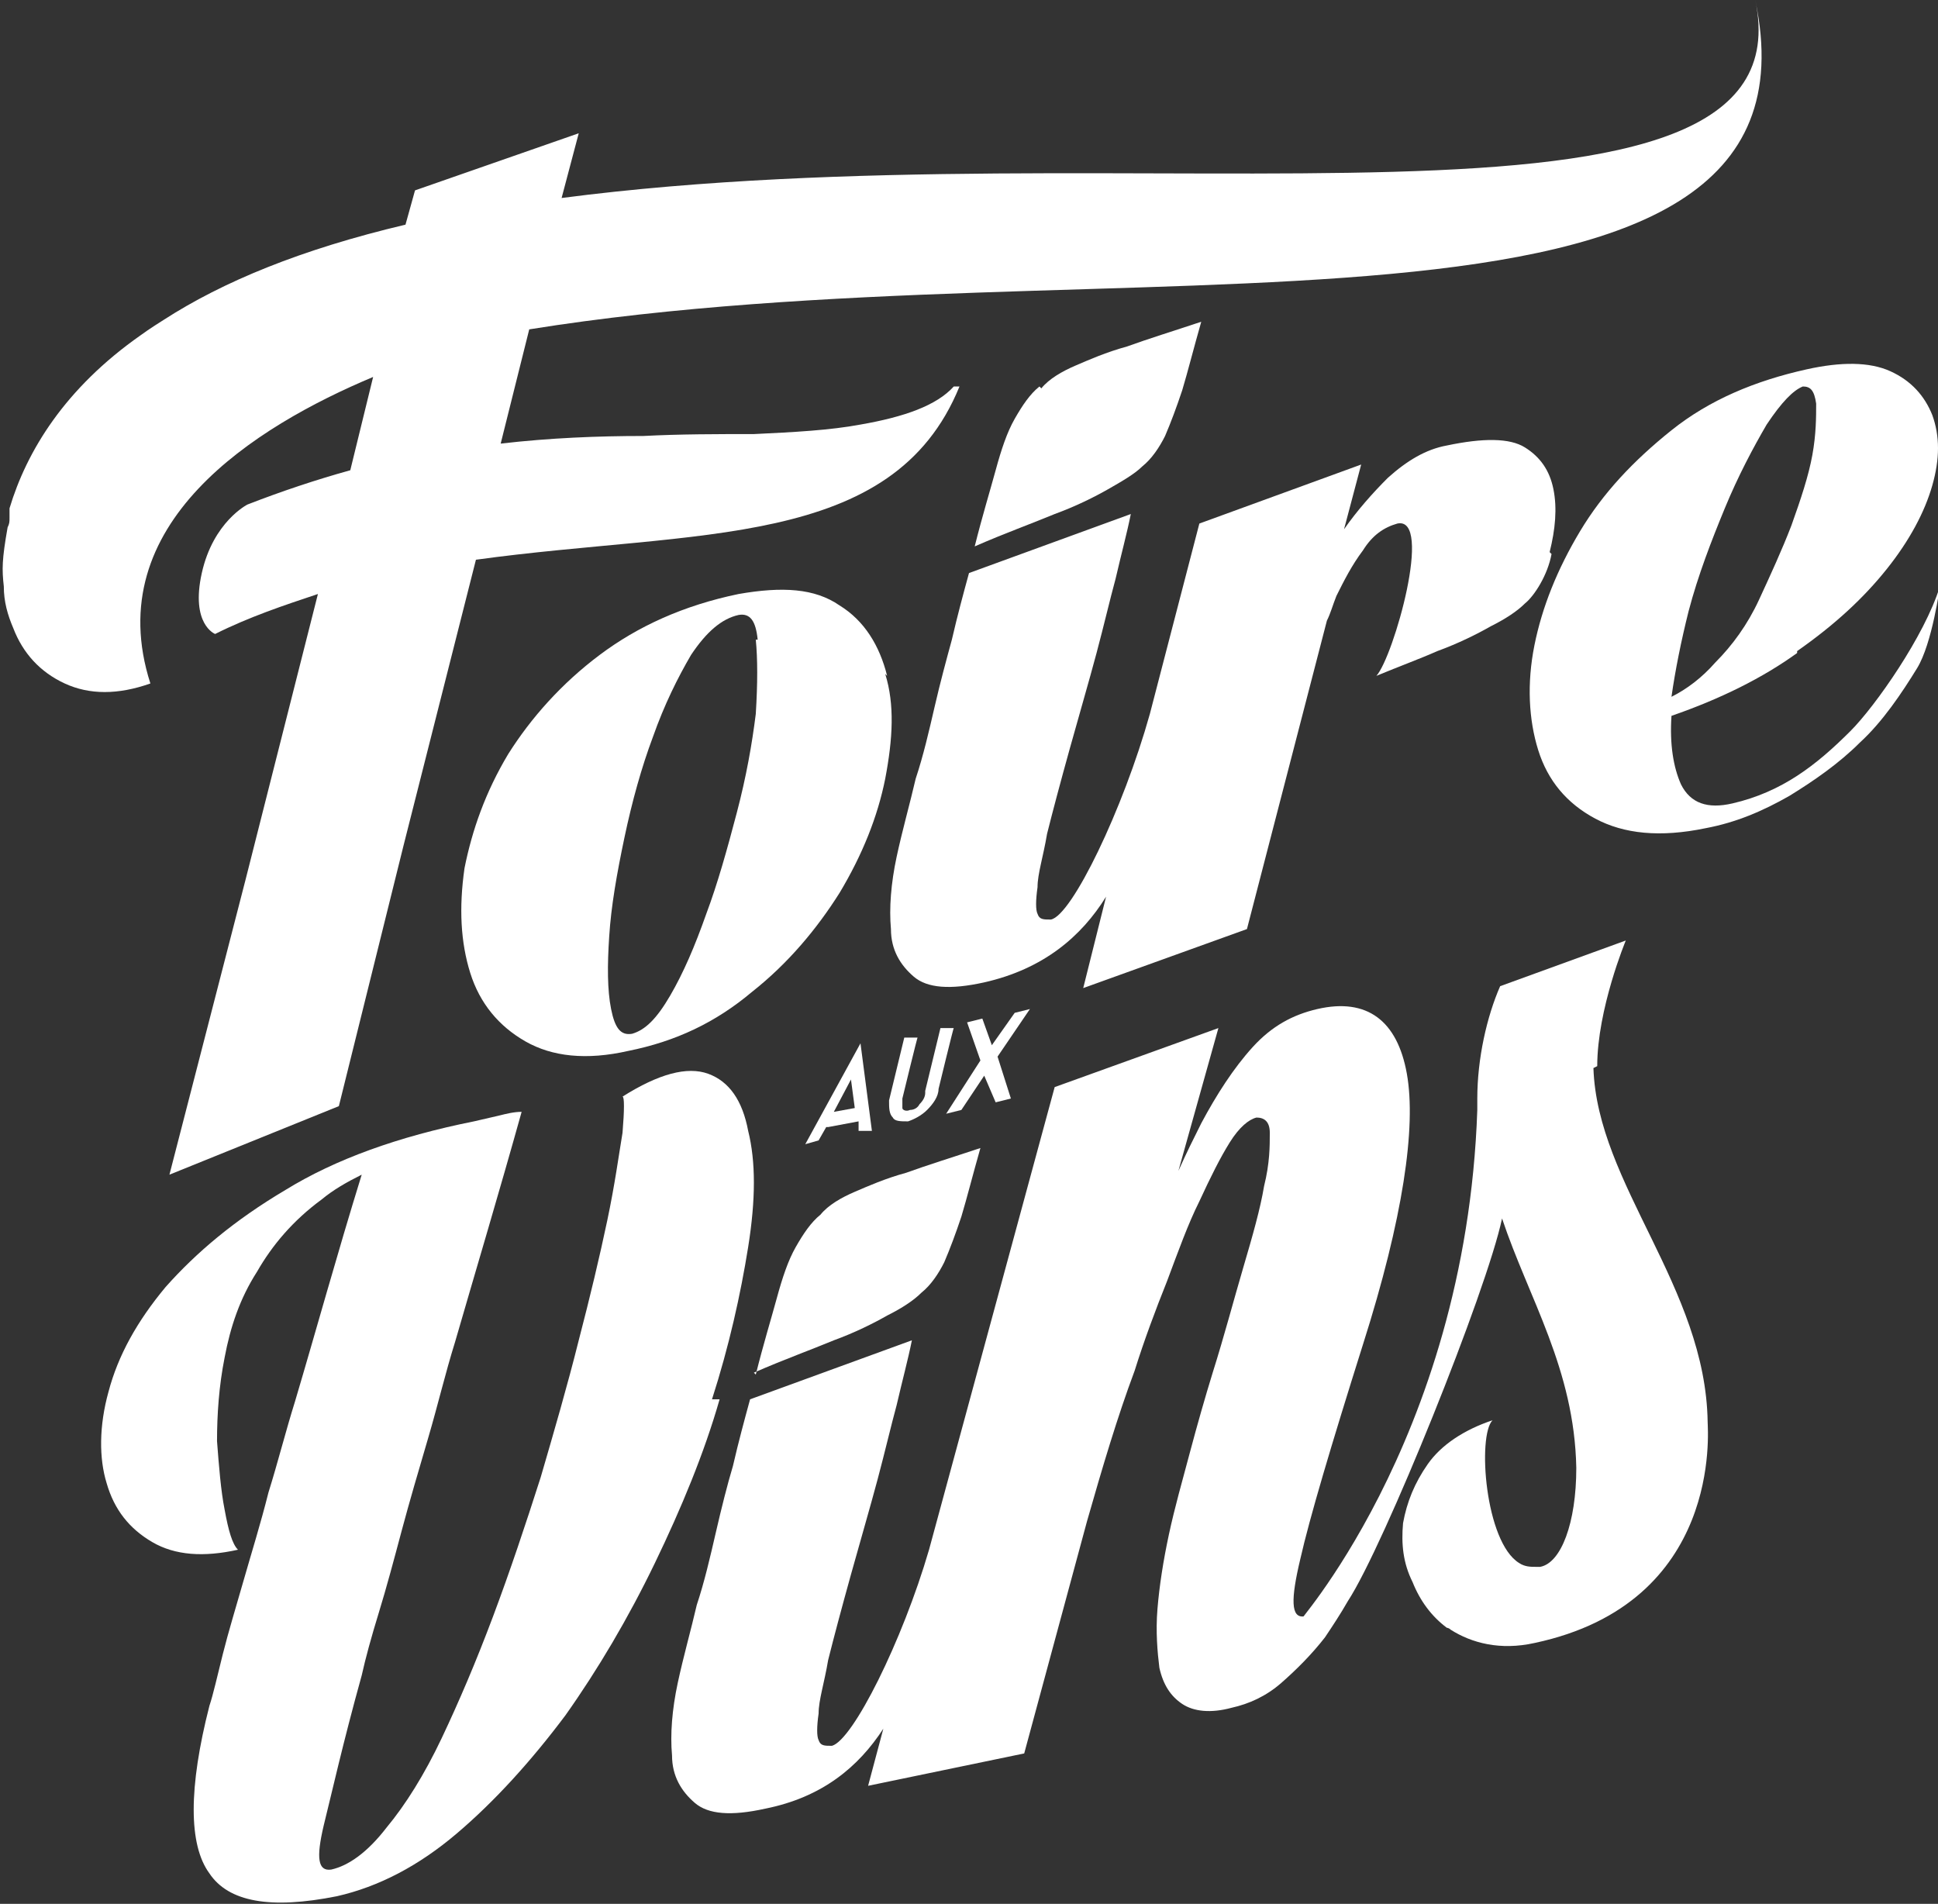
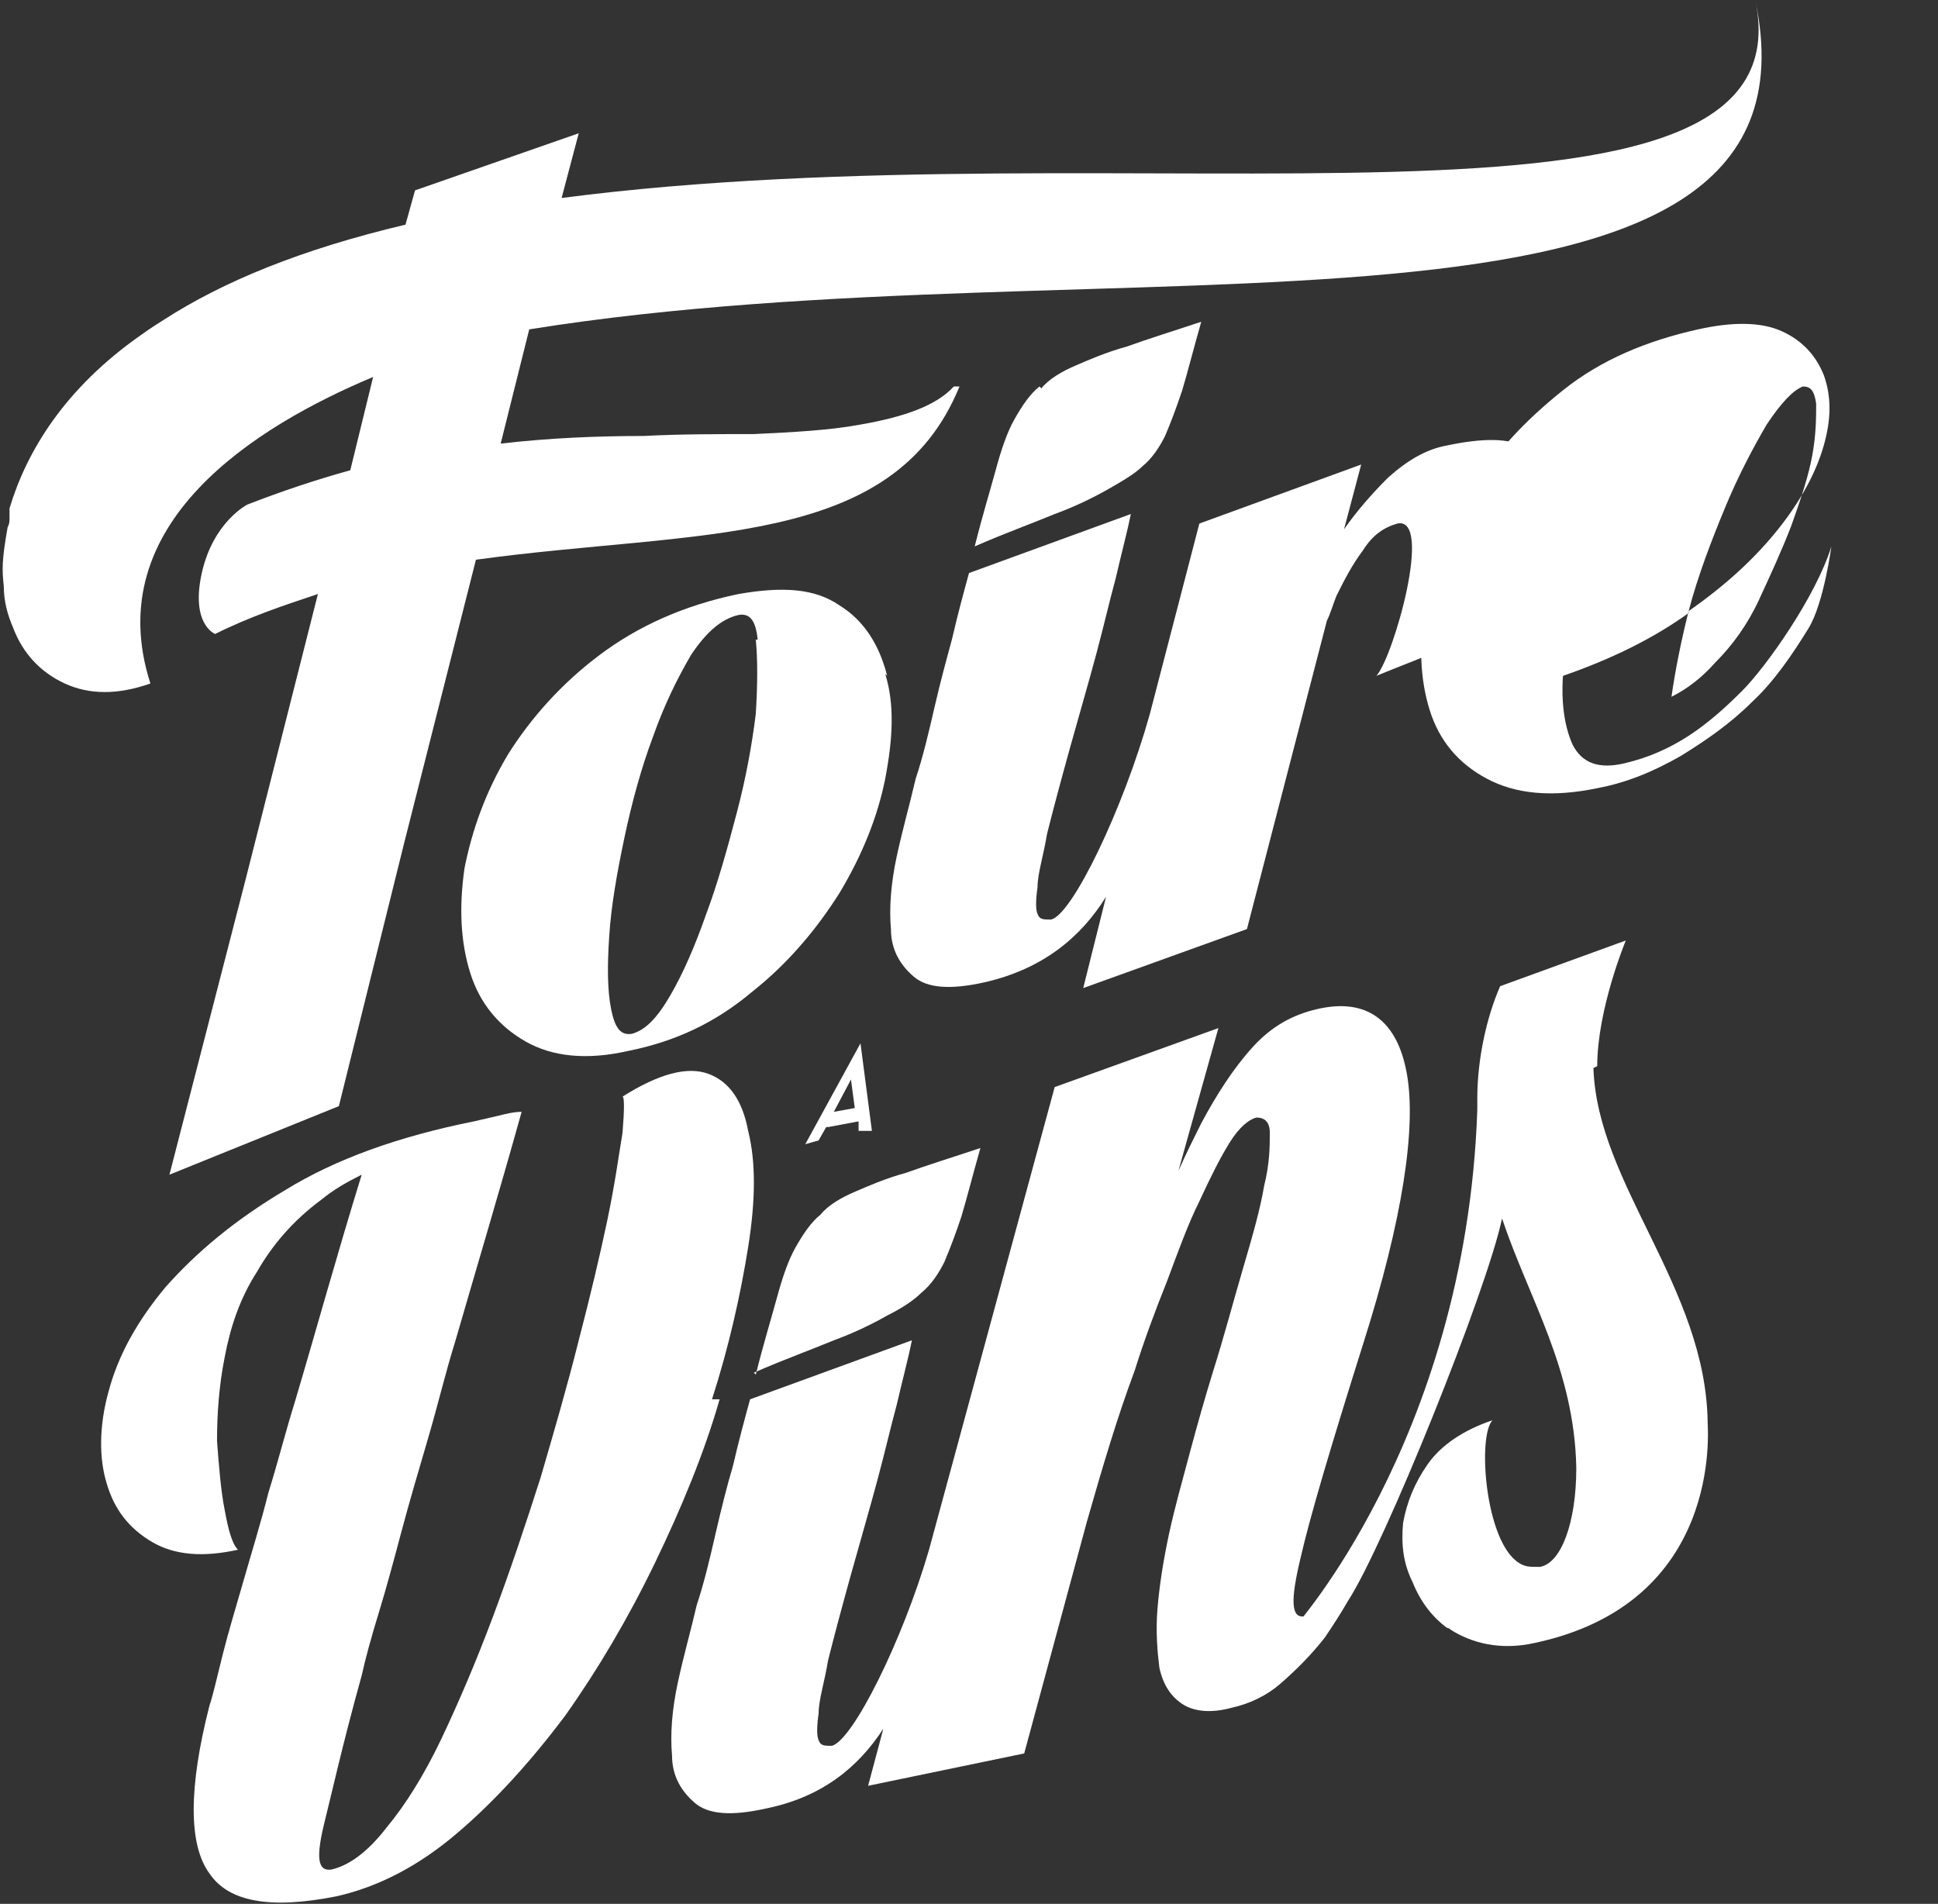
<svg xmlns="http://www.w3.org/2000/svg" version="1.1" viewBox="0 0 101.8 100">
  <rect x="0" y="0" width="101.8" height="100" fill="#333333" stroke="none" />
  <defs>
    <style>
      .cls-1 {
        fill: #fff;
      }
    </style>
  </defs>
  <g>
    <g id="Calque_1">
      <g>
        <path class="cls-1" d="M50.1,20.3c-.9,1-2.6,1.6-4.9,2-1.6.3-3.5.4-5.6.5-1.9,0-3.9,0-5.8.1-2.4,0-4.9.1-7.5.4l1.5-6c30.5-4.9,68.7,2.9,64.4-17.3,3,14.1-32.8,6.5-62.7,10.4l.9-3.4-8.6,3-.5,1.8c-5.5,1.3-9.6,3-12.7,5,0,0-.8.5-1.2.8-4,2.8-6,6.1-6.9,9.1,0,0,0,.1,0,.2,0,0,0,.2,0,.3,0,.2,0,.3-.1.5-.3,1.7-.3,2.2-.2,3.1,0,.8.2,1.5.5,2.2.5,1.3,1.4,2.3,2.7,2.9,1.3.6,2.8.6,4.5,0-2.7-8.4,5.5-13.5,11.7-16.1l-1.2,4.9c-1.8.5-3.6,1.1-5.4,1.8,0,0-1.8.9-2.4,3.6-.6,2.7.7,3.2.7,3.2,1.8-.9,3.6-1.5,5.4-2.1l-3.8,15h0l-4,15.5,8.9-3.6,3.4-13.7,3.8-15c11.6-1.6,21.9-.5,25.4-9.1" />
        <path class="cls-1" d="M39.7,33.6c.1,1,.1,2.3,0,3.9-.2,1.6-.5,3.3-1,5.2-.5,1.9-1,3.7-1.6,5.3-.6,1.7-1.2,3.1-1.9,4.3-.7,1.2-1.3,1.8-2,2-.6.1-.9-.3-1.1-1.3-.2-1-.2-2.3-.1-3.8.1-1.6.4-3.3.8-5.2.4-1.9.9-3.7,1.5-5.3.6-1.7,1.3-3.1,2-4.3.8-1.2,1.6-1.9,2.5-2.1.6-.1.9.3,1,1.3M46.6,35.5c-.4-1.6-1.2-2.9-2.5-3.7-1.3-.9-3-1-5.3-.6-2.9.6-5.3,1.7-7.3,3.2-2,1.5-3.6,3.3-4.8,5.2-1.2,2-1.9,4-2.3,6-.3,2.1-.2,3.9.3,5.5.5,1.6,1.5,2.8,2.9,3.6,1.4.8,3.2,1,5.4.5,2.5-.5,4.6-1.5,6.5-3.1,1.9-1.5,3.4-3.3,4.6-5.2,1.2-2,2-4,2.4-6,.4-2.1.5-3.9,0-5.5" />
        <path class="cls-1" d="M81.4,29c.3-1.2.4-2.3.2-3.3-.2-1-.7-1.7-1.5-2.2-.8-.5-2.2-.5-4.1-.1-1.1.2-2.1.8-3.1,1.7-.8.8-1.6,1.7-2.3,2.7l.9-3.4-8.5,3.1-2.6,10c-1.4,5-4.1,10.6-5.2,10.8-.4,0-.6,0-.7-.3-.1-.2-.1-.7,0-1.4,0-.7.3-1.6.5-2.8.3-1.2.7-2.7,1.2-4.5.5-1.8,1-3.5,1.4-5,.4-1.5.7-2.8,1-3.9.3-1.3.6-2.4.8-3.4l-8.5,3.1c-.3,1.1-.6,2.2-.9,3.5-.3,1.1-.6,2.2-.9,3.5-.3,1.3-.6,2.6-1,3.8-.3,1.3-.7,2.7-1,4.1-.3,1.4-.4,2.7-.3,3.8,0,1.1.5,1.9,1.2,2.5.7.6,1.9.7,3.7.3,3.1-.7,5.1-2.4,6.4-4.5l-1.2,4.8,8.6-3.1,4.2-16.2c.2-.4.3-.8.5-1.3.4-.8.8-1.6,1.4-2.4.5-.8,1.1-1.2,1.8-1.4,1.9-.4-.2,7-1.1,8,1.2-.5,2.3-.9,3.2-1.3,1.1-.4,2.1-.9,2.8-1.3.8-.4,1.4-.8,1.8-1.2.5-.4,1.2-1.5,1.4-2.6" />
        <path class="cls-1" d="M54.6,20.3c-.5.4-.9,1-1.3,1.7-.4.7-.7,1.6-1,2.7-.3,1.1-.7,2.4-1.1,4,1.6-.7,3-1.2,4.2-1.7,1.1-.4,2.1-.9,2.8-1.3.7-.4,1.4-.8,1.8-1.2.5-.4.9-1,1.2-1.6.3-.7.6-1.5.9-2.4.3-1,.6-2.2,1-3.6-1.5.5-2.8.9-3.9,1.3-1.1.3-2,.7-2.7,1-.7.3-1.4.7-1.8,1.2" />
-         <path class="cls-1" d="M88.7,32.1c.5-1.9,1.2-3.7,1.9-5.4.7-1.7,1.5-3.2,2.2-4.4.8-1.2,1.4-1.8,1.9-2,.4,0,.6.2.7.9,0,.7,0,1.6-.2,2.7-.2,1.1-.6,2.3-1.1,3.7-.5,1.3-1.1,2.6-1.7,3.9s-1.4,2.4-2.3,3.3c-.7.8-1.5,1.4-2.3,1.8.2-1.4.5-2.9.9-4.5M94.4,34.2c2-1.4,3.5-2.8,4.7-4.3,1.2-1.5,2-3,2.4-4.4.4-1.4.4-2.6,0-3.7-.4-1-1.1-1.8-2.2-2.3-1.1-.5-2.6-.5-4.4-.1-2.7.6-5.1,1.6-7.1,3.2-2,1.6-3.6,3.3-4.8,5.3-1.2,2-2,4-2.4,6-.4,2-.3,3.9.2,5.5.5,1.6,1.5,2.8,3,3.6,1.5.8,3.4,1,5.8.5,1.6-.3,3-.9,4.4-1.7,1.3-.8,2.6-1.7,3.7-2.8,1.2-1.1,2.2-2.6,3-3.9.8-1.3,1.2-4.3,1.2-4.3-.8,2.6-3.4,6.3-4.7,7.6-1.8,1.8-3.6,3.2-6.2,3.8-1.3.3-2.2,0-2.7-1-.4-.9-.6-2.1-.5-3.6,2.6-.9,4.8-2,6.6-3.3" />
+         <path class="cls-1" d="M88.7,32.1c.5-1.9,1.2-3.7,1.9-5.4.7-1.7,1.5-3.2,2.2-4.4.8-1.2,1.4-1.8,1.9-2,.4,0,.6.2.7.9,0,.7,0,1.6-.2,2.7-.2,1.1-.6,2.3-1.1,3.7-.5,1.3-1.1,2.6-1.7,3.9s-1.4,2.4-2.3,3.3c-.7.8-1.5,1.4-2.3,1.8.2-1.4.5-2.9.9-4.5c2-1.4,3.5-2.8,4.7-4.3,1.2-1.5,2-3,2.4-4.4.4-1.4.4-2.6,0-3.7-.4-1-1.1-1.8-2.2-2.3-1.1-.5-2.6-.5-4.4-.1-2.7.6-5.1,1.6-7.1,3.2-2,1.6-3.6,3.3-4.8,5.3-1.2,2-2,4-2.4,6-.4,2-.3,3.9.2,5.5.5,1.6,1.5,2.8,3,3.6,1.5.8,3.4,1,5.8.5,1.6-.3,3-.9,4.4-1.7,1.3-.8,2.6-1.7,3.7-2.8,1.2-1.1,2.2-2.6,3-3.9.8-1.3,1.2-4.3,1.2-4.3-.8,2.6-3.4,6.3-4.7,7.6-1.8,1.8-3.6,3.2-6.2,3.8-1.3.3-2.2,0-2.7-1-.4-.9-.6-2.1-.5-3.6,2.6-.9,4.8-2,6.6-3.3" />
        <path class="cls-1" d="M37.4,73.5c.9-2.8,1.5-5.5,1.9-8,.4-2.5.4-4.5,0-6.1-.3-1.6-1-2.6-2.1-3-1.1-.4-2.6,0-4.5,1.2.1,0,.1.7,0,1.9-.2,1.2-.4,2.7-.8,4.6-.4,1.9-.9,4-1.5,6.3-.6,2.4-1.3,4.8-2,7.2-.8,2.5-1.6,4.9-2.5,7.3-.9,2.4-1.8,4.5-2.7,6.4-.9,1.9-1.9,3.5-2.9,4.7-1,1.3-2,2-2.9,2.2-.7.1-.8-.6-.4-2.3.4-1.6,1-4.3,2-7.9.2-.9.5-2,.9-3.3.4-1.3.8-2.8,1.2-4.3.4-1.5.9-3.2,1.4-4.9.5-1.7.9-3.4,1.4-5,1.1-3.8,2.3-7.8,3.5-12.1h-.1s.1,0,.1,0c-.4,0-.8.1-1.2.2l-1.3.3c-4,.8-7.3,2-9.9,3.6-2.7,1.6-4.7,3.3-6.3,5.1-1.5,1.8-2.5,3.6-3,5.5-.5,1.8-.5,3.5-.1,4.8.4,1.4,1.2,2.4,2.4,3.1,1.2.7,2.7.8,4.5.4-.3-.3-.5-1-.7-2.1-.2-1-.3-2.3-.4-3.6,0-1.4.1-2.9.4-4.4.3-1.6.8-3.1,1.7-4.5.8-1.4,1.9-2.7,3.4-3.8.6-.5,1.3-.9,2.1-1.3-1.3,4.2-2.4,8.2-3.5,11.9-.5,1.6-.9,3.2-1.4,4.8-.4,1.6-.9,3.2-1.3,4.6-.4,1.4-.8,2.7-1.1,3.9-.3,1.2-.5,2.1-.7,2.7-1.1,4.3-1.1,7.3,0,8.8,1,1.5,3.2,1.9,6.7,1.2,2.2-.5,4.3-1.6,6.3-3.3,2-1.7,3.9-3.8,5.7-6.2,1.7-2.4,3.3-5.1,4.7-8,1.4-2.9,2.6-5.8,3.4-8.6" />
        <path class="cls-1" d="M83.9,56c0-3,1.5-6.6,1.5-6.6l-6.6,2.4c-.7,1.6-1.2,3.8-1.2,5.9,0,.2,0,.3,0,.6h0c-.6,17.6-10.1,27.6-9.1,26.6,0,0,.1,0,0,0-.7.1-.7-.9-.2-3,.5-2.2,1.6-5.9,3.3-11.3,2.1-6.6,2.8-11.4,2.3-14.2-.5-2.8-2.1-4-4.7-3.4-1.3.3-2.4.9-3.4,2-1,1.1-1.9,2.5-2.7,4-.4.8-.8,1.6-1.2,2.5l2.1-7.5-8.6,3.1-6.6,24.3c-1.4,4.8-4,10-5.1,10.3-.4,0-.6,0-.7-.3-.1-.2-.1-.7,0-1.4,0-.7.3-1.6.5-2.8.3-1.2.7-2.7,1.2-4.5.5-1.8,1-3.5,1.4-5,.4-1.5.7-2.8,1-3.9.3-1.3.6-2.4.8-3.4l-8.5,3.1c-.3,1.1-.6,2.2-.9,3.5-.3,1-.6,2.2-.9,3.5-.3,1.3-.6,2.6-1,3.8-.3,1.3-.7,2.7-1,4.1-.3,1.4-.4,2.7-.3,3.8,0,1.1.5,1.9,1.2,2.5.7.6,1.9.7,3.7.3,3-.6,4.9-2.2,6.2-4.2l-.8,3,8.2-1.7,3.3-12.2c.8-2.8,1.6-5.5,2.5-7.9.5-1.6,1.1-3.2,1.7-4.7.6-1.6,1.1-3,1.7-4.2.6-1.3,1.1-2.3,1.6-3.1.5-.8,1-1.2,1.4-1.3.4,0,.7.2.7.8,0,.7,0,1.6-.3,2.8-.2,1.2-.6,2.6-1.1,4.3-.5,1.7-1,3.6-1.6,5.5-.4,1.3-.8,2.7-1.2,4.2-.4,1.5-.8,2.9-1.1,4.3-.3,1.4-.5,2.7-.6,3.9-.1,1.2,0,2.3.1,3.1.2.9.6,1.5,1.2,1.9.6.4,1.5.5,2.6.2.9-.2,1.8-.6,2.6-1.3.8-.7,1.6-1.5,2.3-2.4.4-.6.8-1.2,1.2-1.9h0c1.9-2.9,7.3-16.3,8.1-20.1,1.4,4.2,3.8,7.9,3.9,13.1,0,2.9-.8,5-1.9,5.2,0,0-.1,0-.2,0,0,0,0,0,0,0-.3,0-.6,0-.9-.2-1.8-1.1-2.2-6.7-1.4-7.5-1.5.5-2.7,1.3-3.4,2.3-.7,1-1.1,2-1.3,3.1-.1,1.1,0,2.1.5,3.1.4,1,1,1.8,1.8,2.4,0,0,.1,0,.2.1,0,0,0,0,0,0,0,0,0,0,0,0,1.1.7,2.6,1.1,4.4.7,9.9-2.1,9.1-11.2,9.1-11.6-.1-7.1-5.8-12.5-6-18.6" />
        <path class="cls-1" d="M39.6,72.1c1.6-.7,3-1.2,4.2-1.7,1.1-.4,2.1-.9,2.8-1.3.8-.4,1.4-.8,1.8-1.2.5-.4.9-1,1.2-1.6.3-.7.6-1.5.9-2.4.3-1,.6-2.2,1-3.6-1.5.5-2.8.9-3.9,1.3-1.1.3-2,.7-2.7,1-.7.3-1.4.7-1.8,1.2-.5.4-.9,1-1.3,1.7-.4.7-.7,1.6-1,2.7-.3,1.1-.7,2.4-1.1,4" />
      </g>
      <path class="cls-1" d="M43.8,58.4l1.1-.2-.2-1.5-.9,1.7ZM43.4,59.2l-.4.7-.7.2,2.9-5.3.6,4.6h-.7c0,.1,0-.5,0-.5l-1.6.3Z" />
-       <path class="cls-1" d="M48.6,57.3l.8-3.3h.7c0-.1-.8,3.2-.8,3.2,0,.4-.3.8-.6,1.1-.3.3-.7.5-1,.6-.4,0-.7,0-.8-.2-.2-.2-.2-.5-.2-.9l.8-3.3h.7c0-.1-.8,3.2-.8,3.2,0,.2,0,.4,0,.5,0,.1.2.2.4.1.2,0,.4-.1.5-.3.2-.2.3-.4.3-.6" />
-       <polygon class="cls-1" points="54.1 53 52.4 55.5 53.1 57.7 52.3 57.9 51.7 56.5 50.5 58.3 49.7 58.5 51.5 55.7 50.8 53.7 51.6 53.5 52.1 54.9 53.3 53.2 54.1 53" />
    </g>
  </g>
</svg>